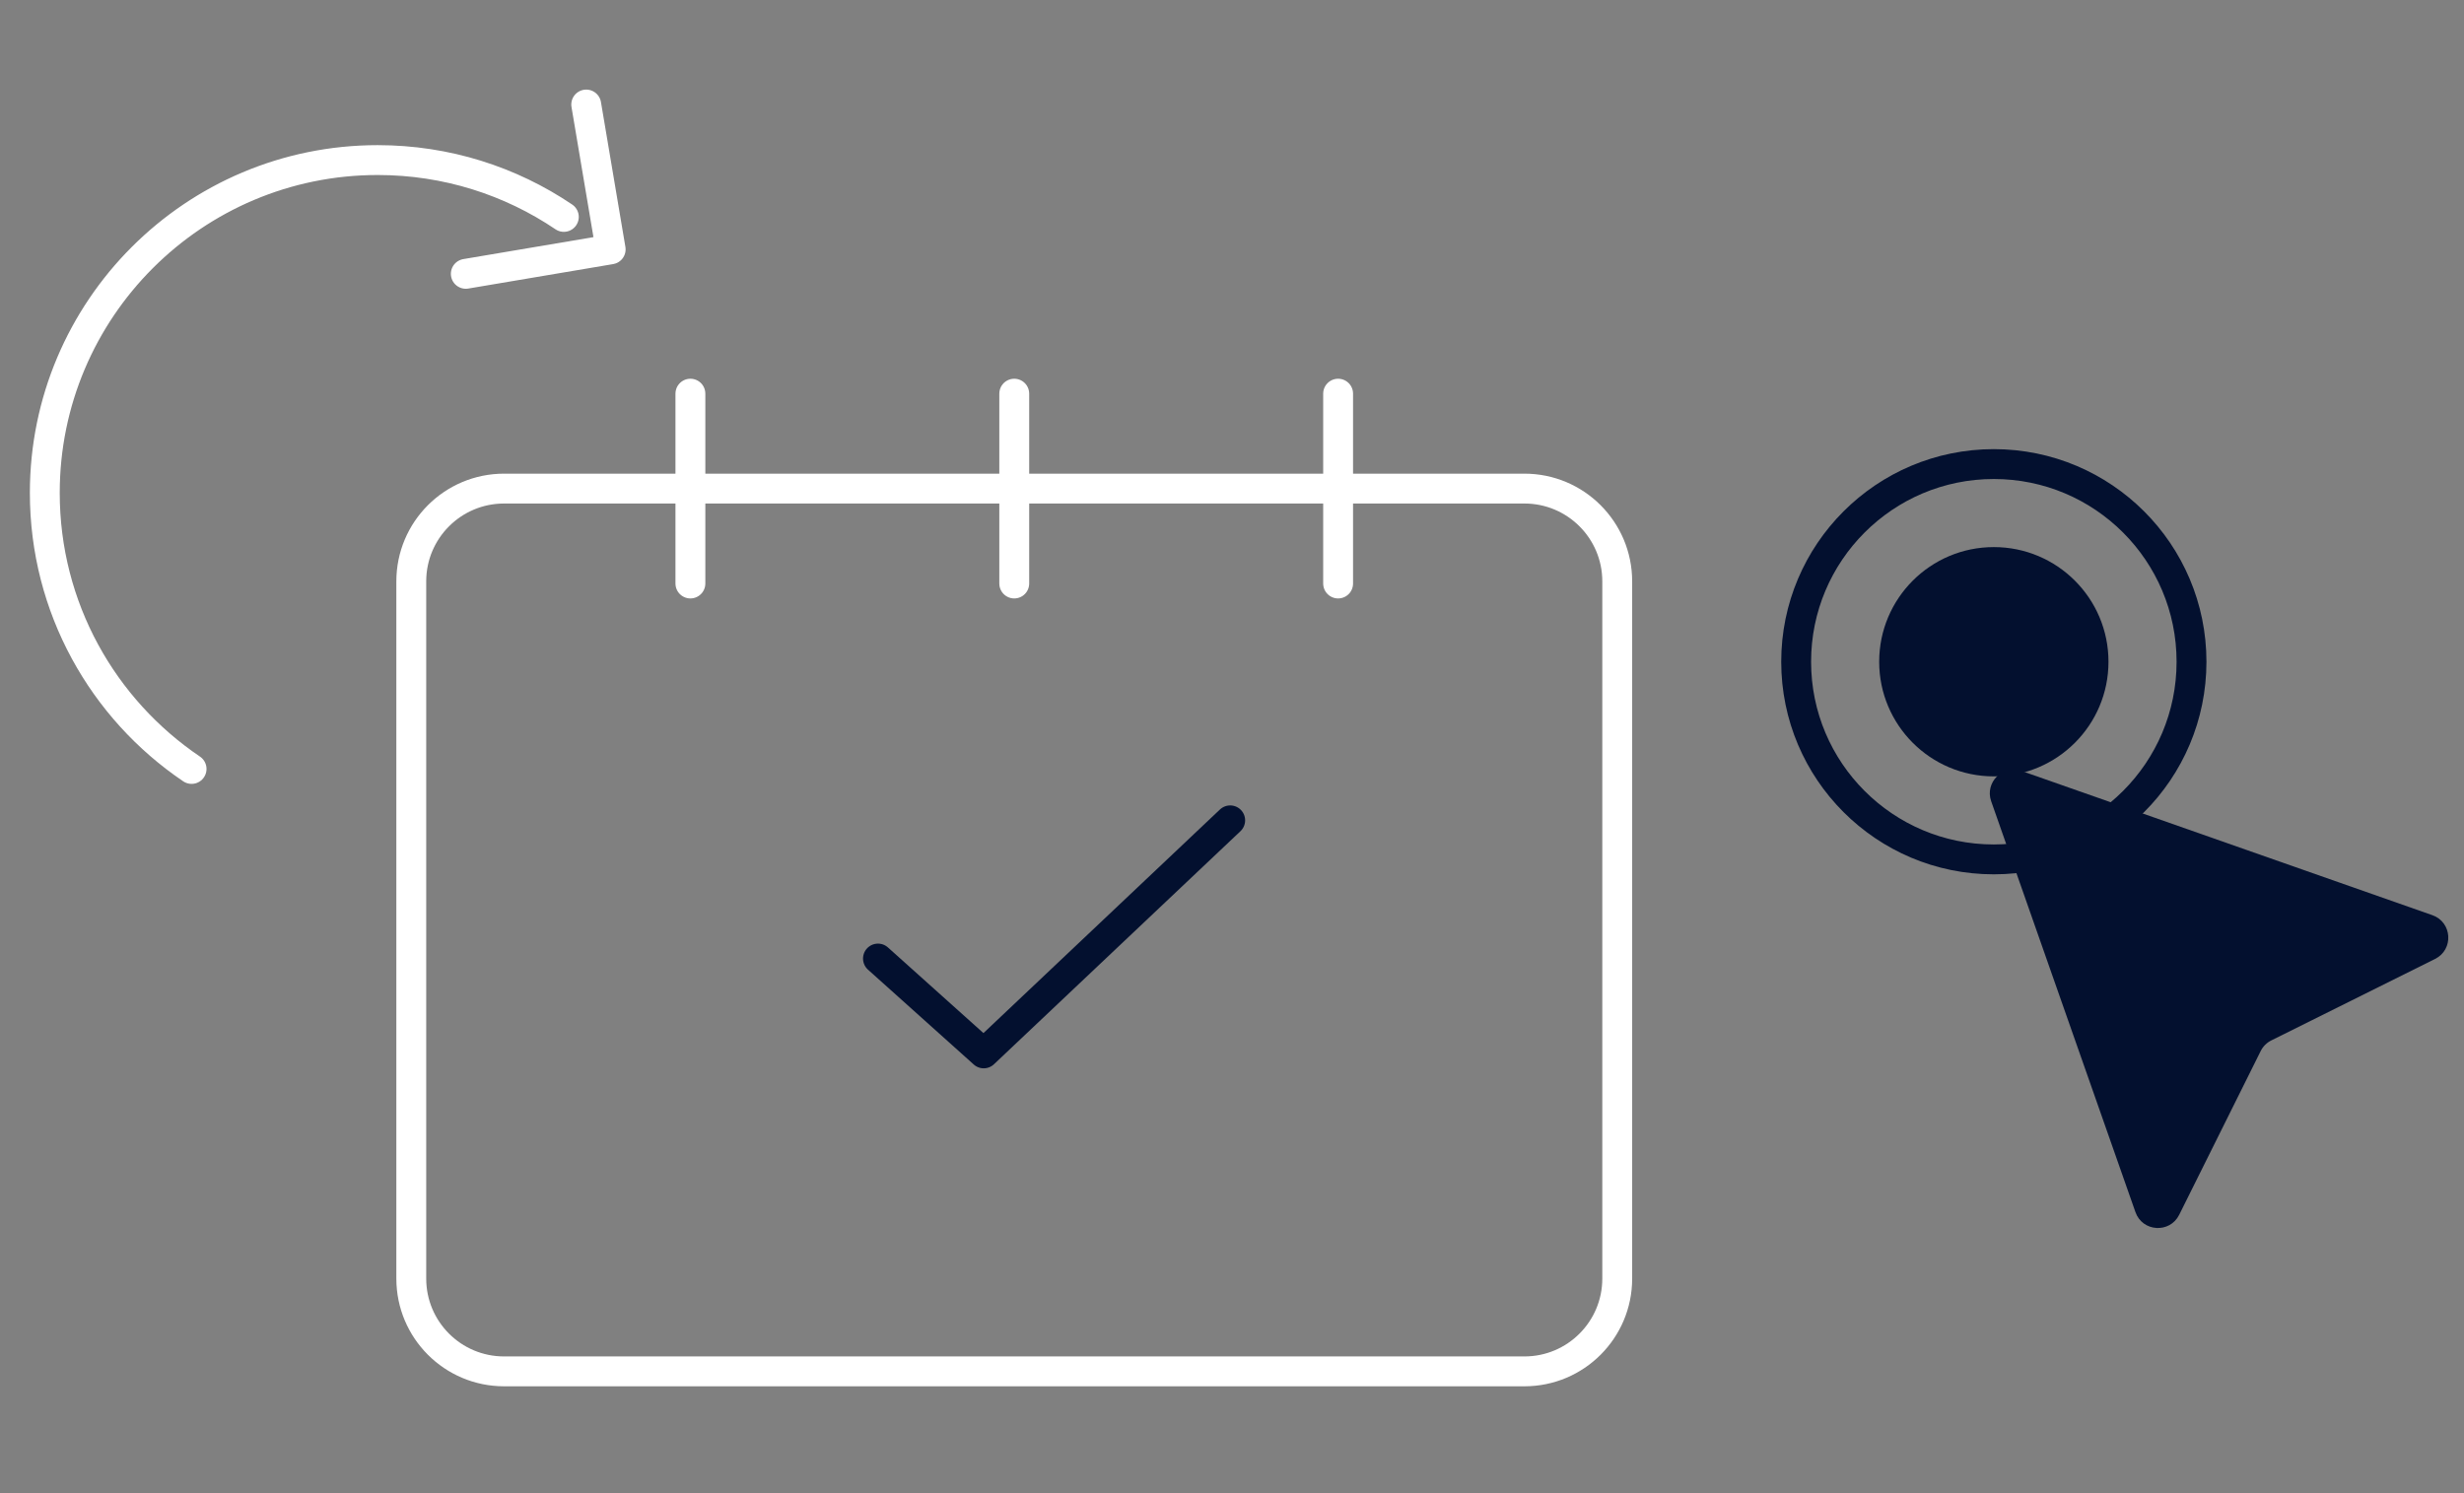
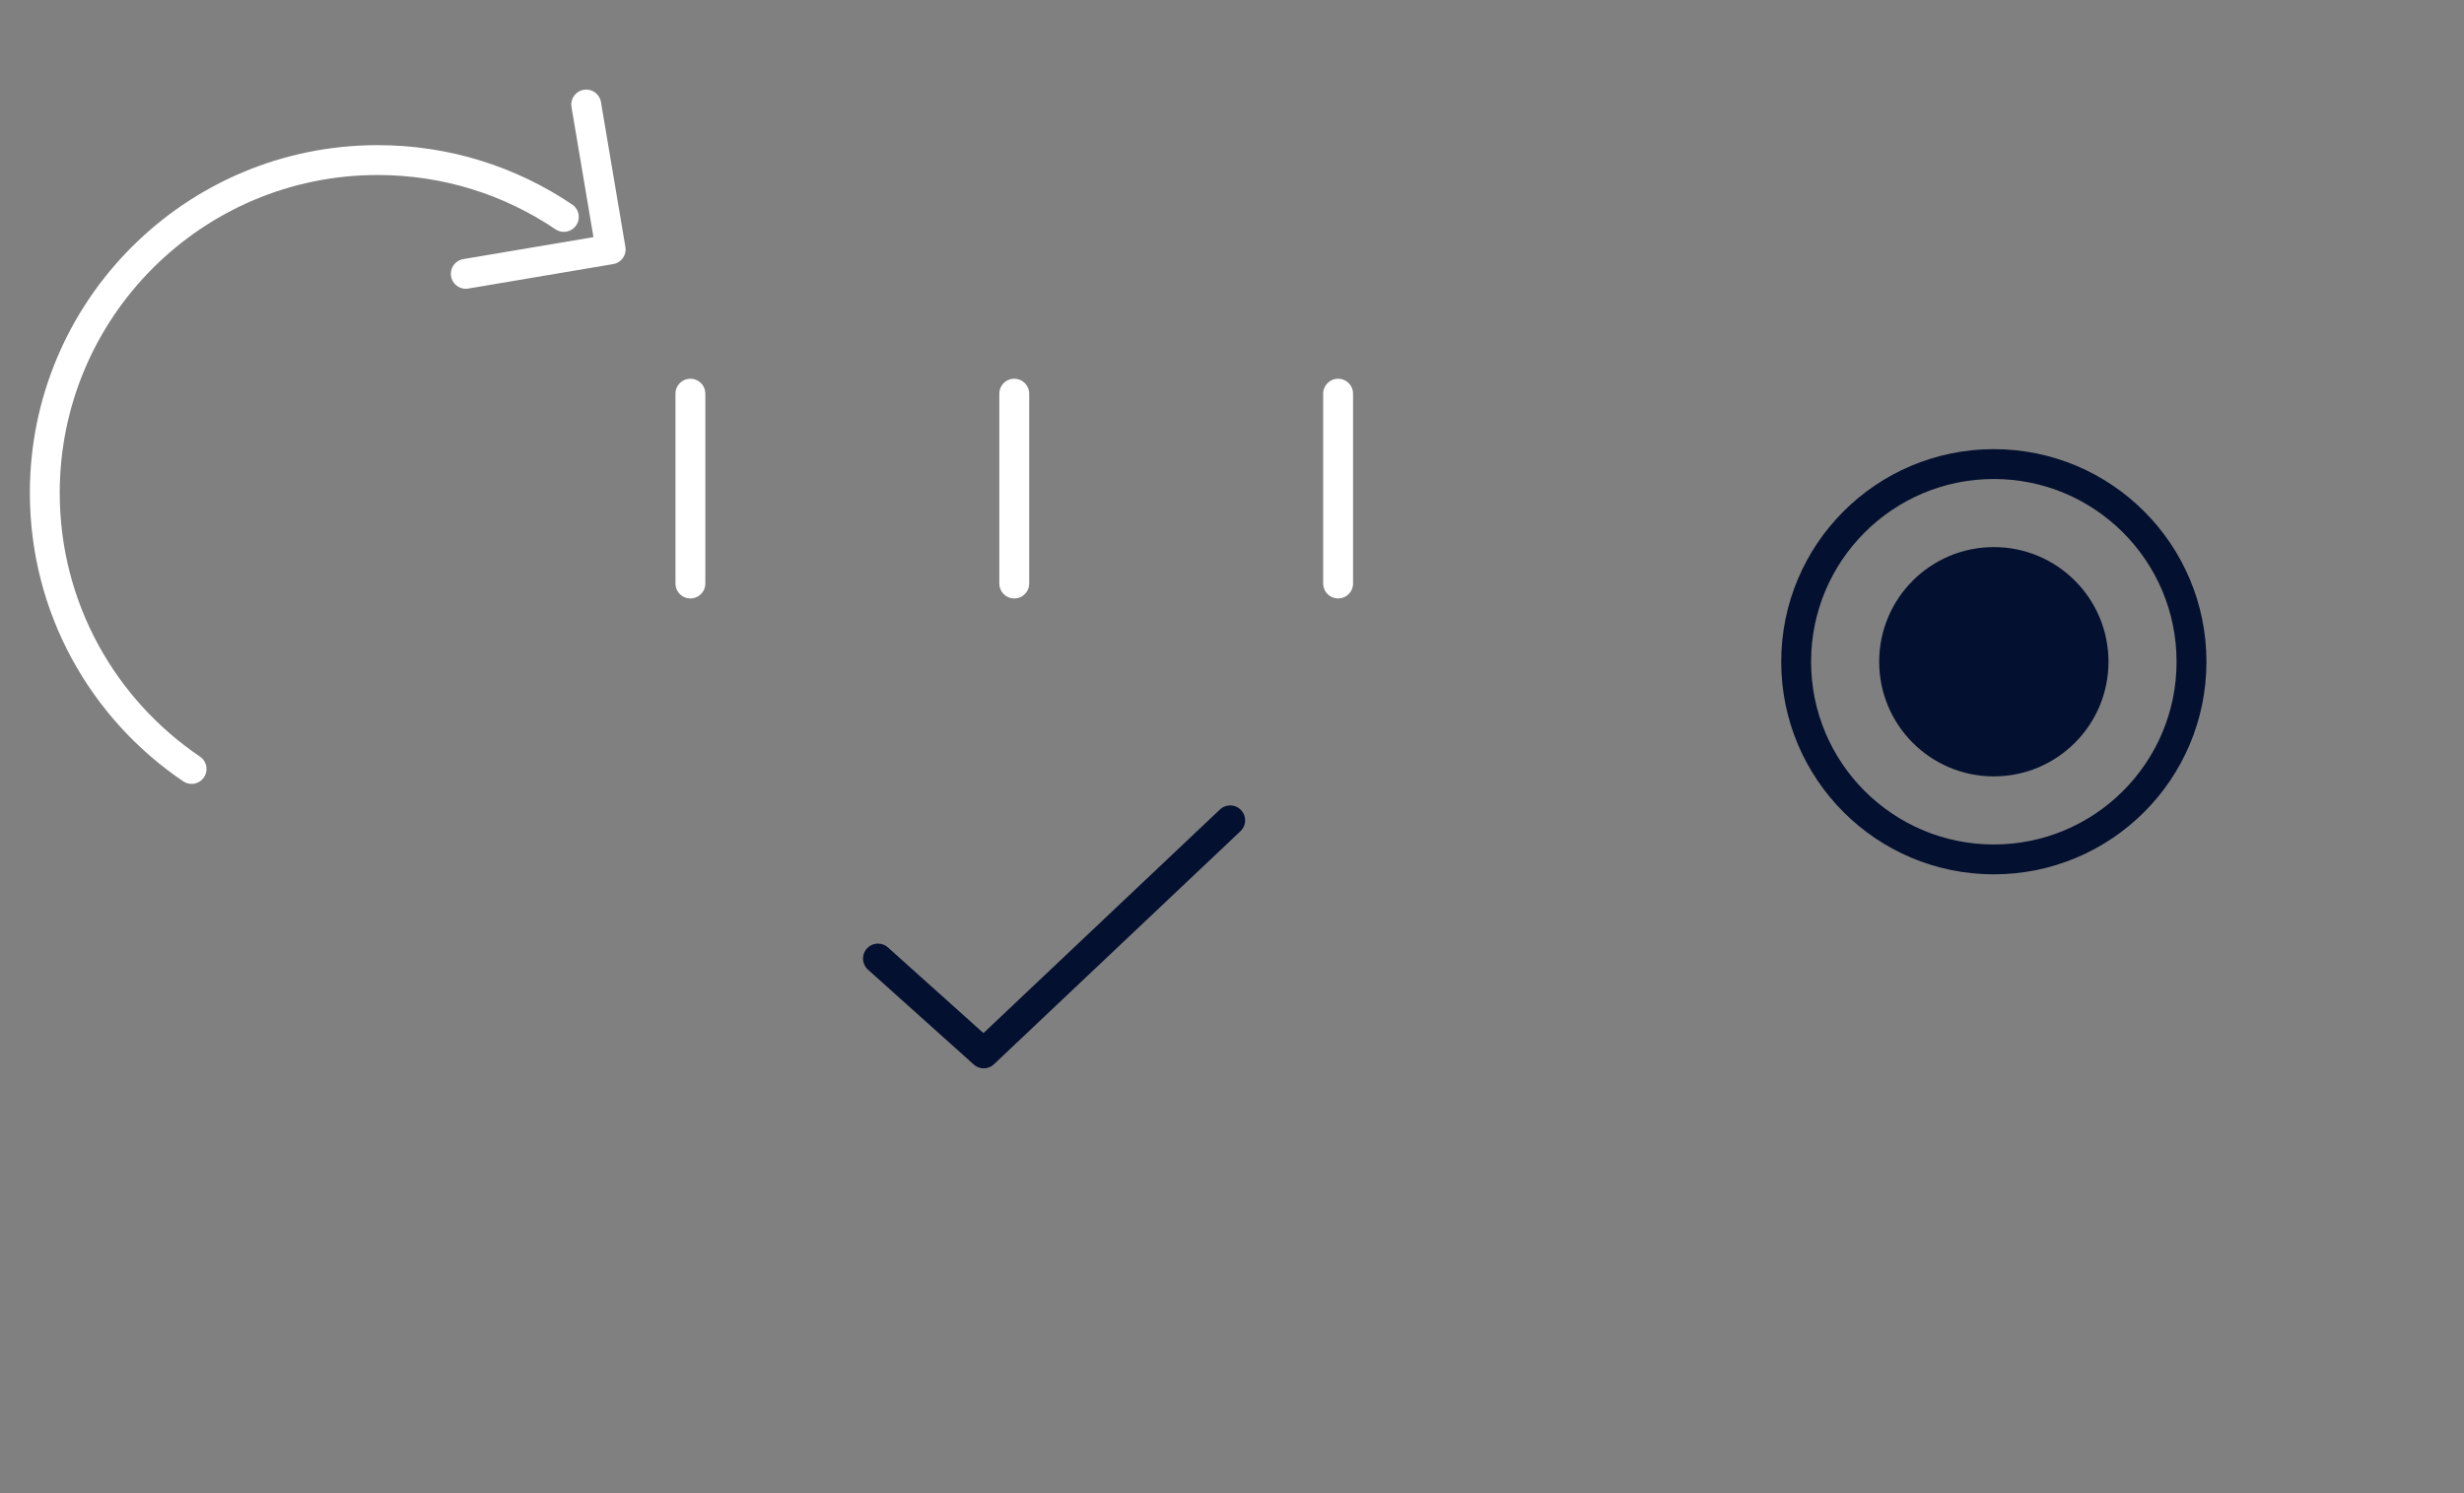
<svg xmlns="http://www.w3.org/2000/svg" width="165px" height="100px" viewBox="0 0 165 100" version="1.1">
  <rect x="0" y="0" width="165" height="100" fill="#808080" stroke="none" />
  <title>43626C95-642E-4B6D-A4B0-4988F8B25FF8</title>
  <g id="7.0-Desktop---Integrações" stroke="none" stroke-width="1" fill="none" fill-rule="evenodd">
    <g id="7.0-Integrações" transform="translate(-1050, -1475)">
      <g id="ícon-3---integrações" transform="translate(1050, 1475)">
        <g id="Group-22" transform="translate(3, 7)">
-           <path d="M99.082,84.844 L30.755,84.844 C27.323,84.844 24.541,82.062 24.541,78.629 L24.541,31.936 C24.541,28.504 27.323,25.722 30.755,25.722 L99.082,25.722 C102.515,25.722 105.297,28.504 105.297,31.936 L105.297,78.629 C105.297,82.062 102.515,84.844 99.082,84.844 Z" id="Stroke-1" stroke="#FFFFFF" stroke-width="2" stroke-linecap="round" stroke-linejoin="round" />
          <line x1="43.232" y1="19.365" x2="43.232" y2="32.079" id="Stroke-3" stroke="#FFFFFF" stroke-width="2" stroke-linecap="round" stroke-linejoin="round" />
          <line x1="64.919" y1="19.365" x2="64.919" y2="32.079" id="Stroke-5" stroke="#FFFFFF" stroke-width="2" stroke-linecap="round" stroke-linejoin="round" />
          <line x1="86.606" y1="19.365" x2="86.606" y2="32.079" id="Stroke-7" stroke="#FFFFFF" stroke-width="2" stroke-linecap="round" stroke-linejoin="round" />
          <polyline id="Stroke-9" stroke="#03102F" stroke-width="2" stroke-linecap="round" stroke-linejoin="round" points="55.792 57.196 62.874 63.548 79.379 47.941" />
          <path d="M9.829,44.498 C3.899,40.492 0,33.708 0,26.012 C0,13.701 9.981,3.721 22.293,3.721 C26.91,3.721 31.199,5.124 34.757,7.527" id="Stroke-11" stroke="#FFFFFF" stroke-width="2" stroke-linecap="round" stroke-linejoin="round" />
          <polyline id="Stroke-13" stroke="#FFFFFF" stroke-width="2" stroke-linecap="round" stroke-linejoin="round" points="36.256 0 37.893 9.701 28.192 11.339" />
          <path d="M143.753,37.318 C143.753,44.629 137.827,50.556 130.515,50.556 C123.204,50.556 117.278,44.629 117.278,37.318 C117.278,30.008 123.204,24.08 130.515,24.08 C137.827,24.08 143.753,30.008 143.753,37.318 Z" id="Stroke-15" stroke="#03102F" stroke-width="2" stroke-linecap="round" stroke-linejoin="round" />
          <path d="M130.515,44.996 C126.275,44.996 122.838,41.558 122.838,37.318 C122.838,33.078 126.275,29.64 130.515,29.64 C134.756,29.64 138.193,33.078 138.193,37.318 C138.193,41.558 134.756,44.996 130.515,44.996 Z" id="Fill-17" fill="#03102F" />
-           <path d="M160.065,57.222 L149.1,62.678 C148.79,62.831 148.537,63.084 148.384,63.394 L142.928,74.359 C142.3,75.62 140.465,75.507 139.998,74.177 L130.338,46.663 C129.896,45.403 131.108,44.19 132.369,44.632 L159.883,54.292 C161.213,54.759 161.326,56.594 160.065,57.222" id="Fill-19" fill="#03102F" />
        </g>
      </g>
    </g>
  </g>
</svg>